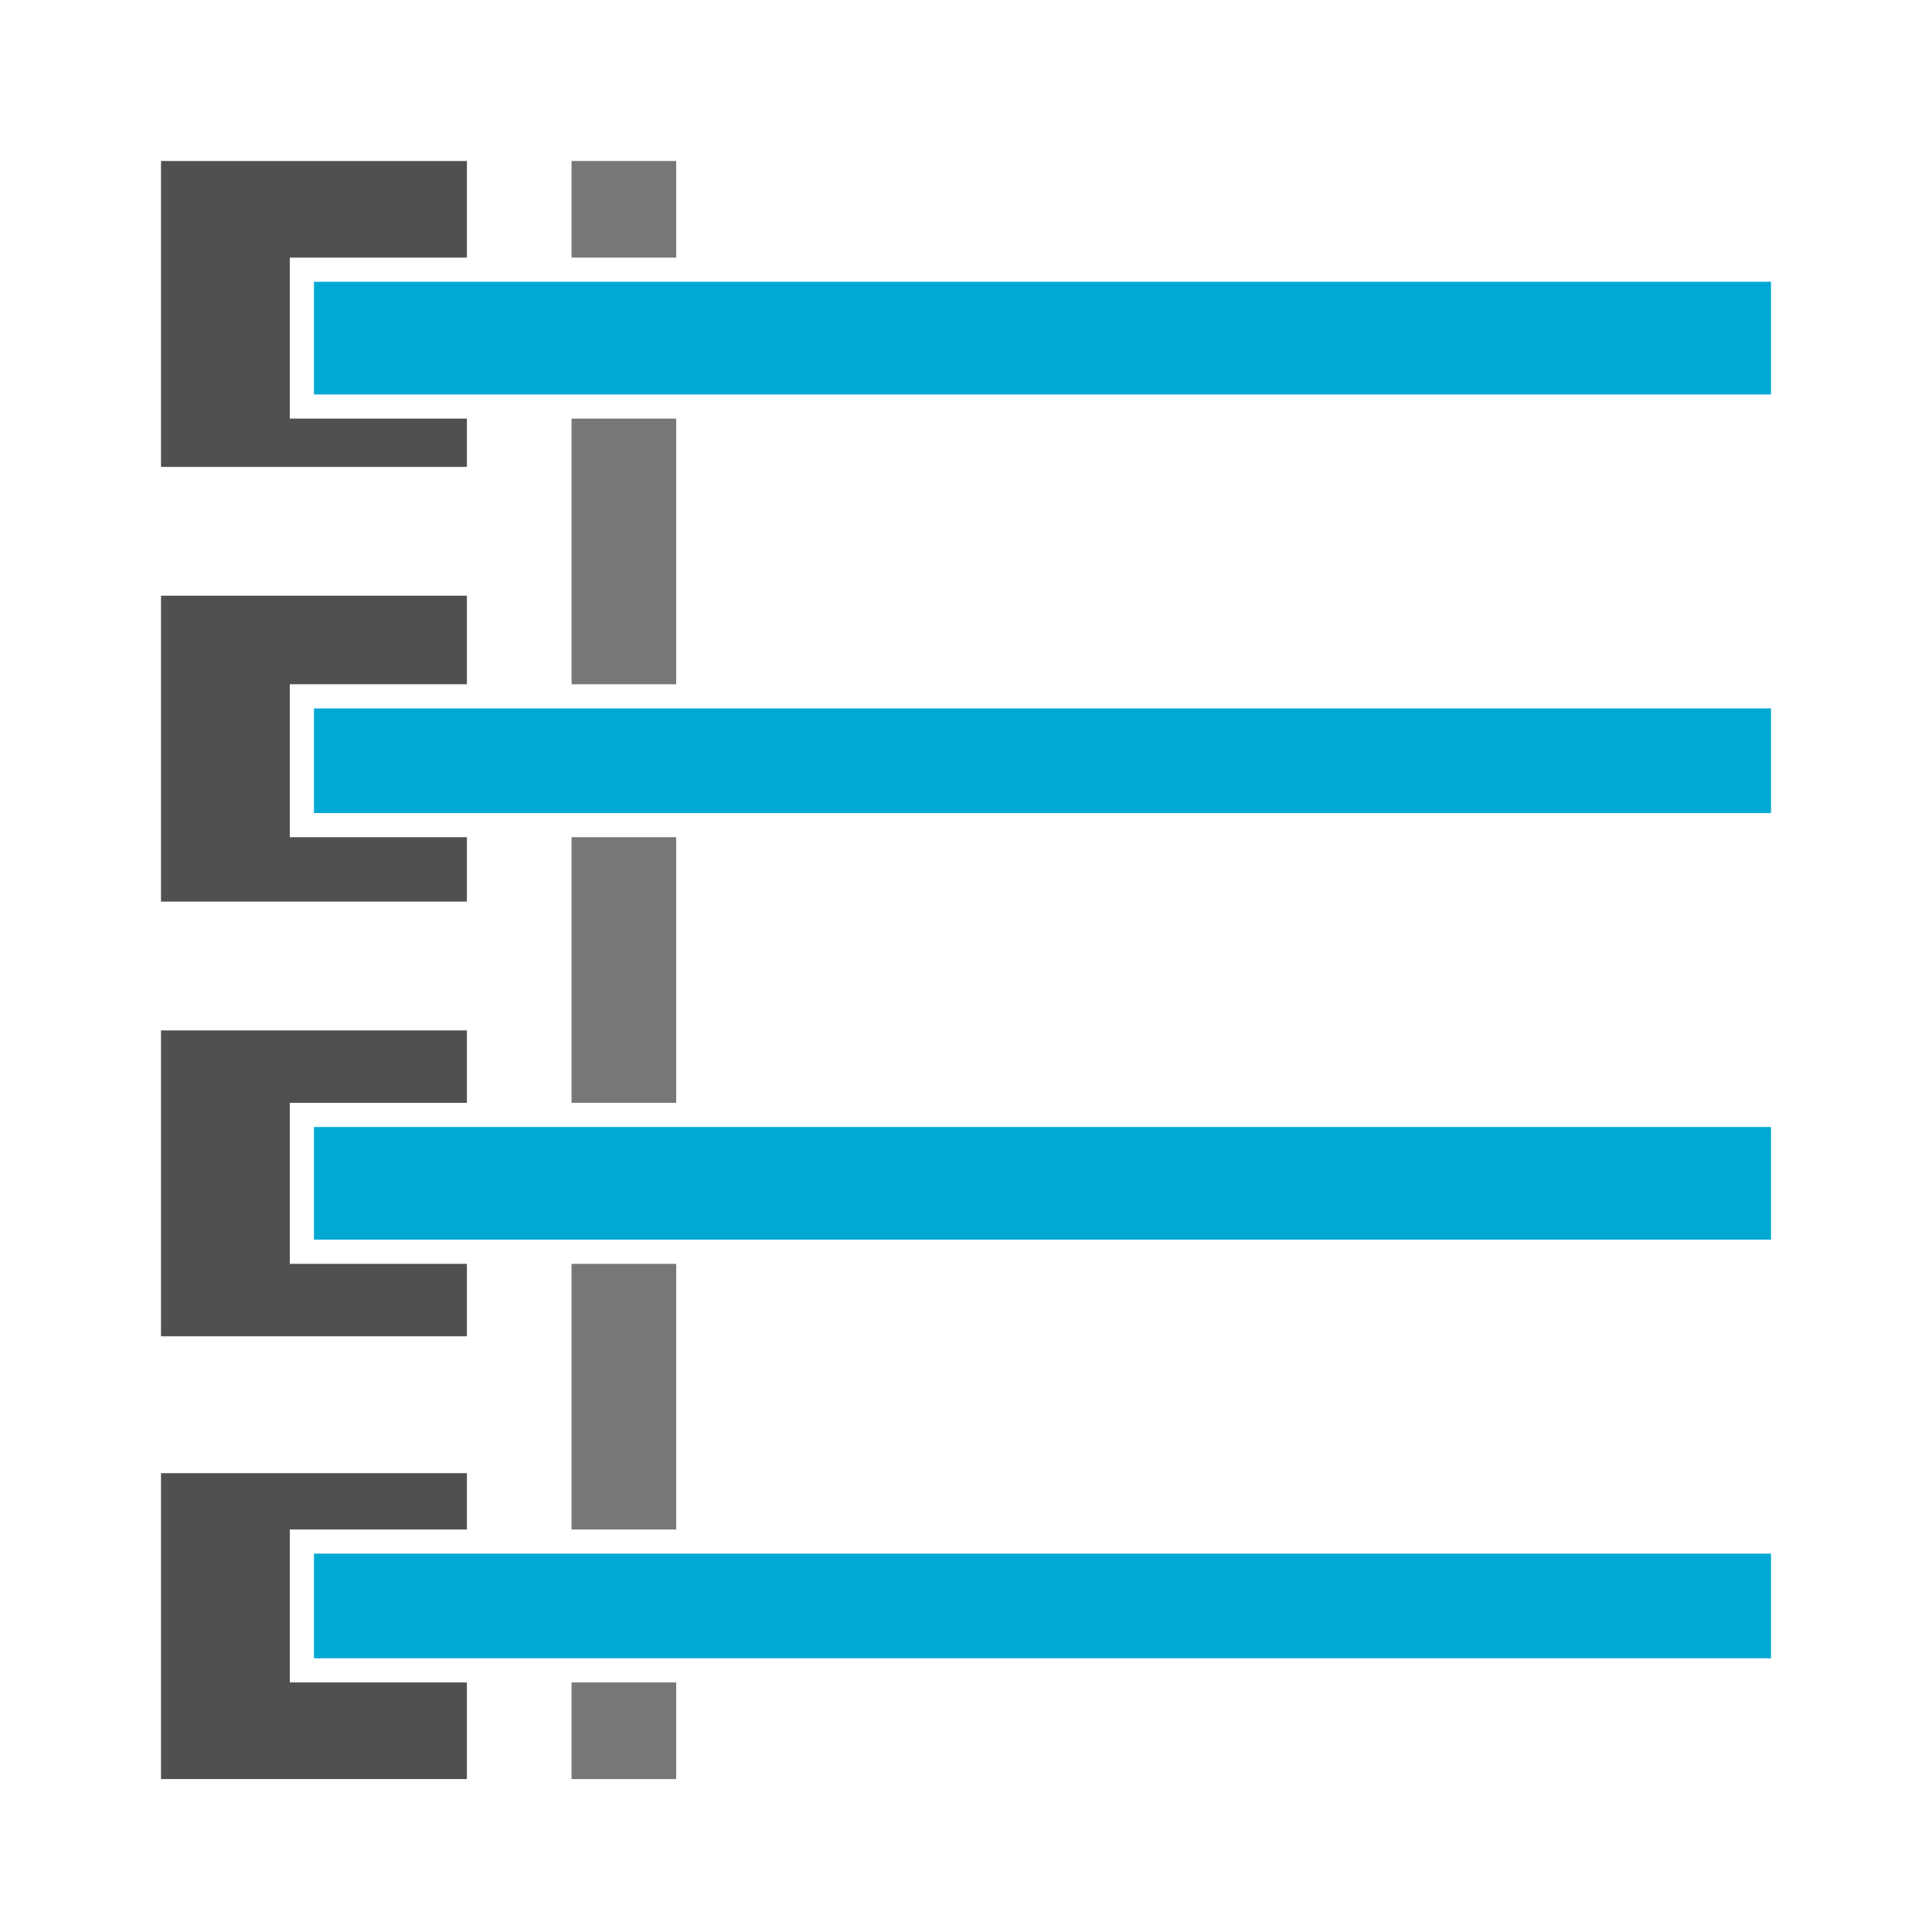
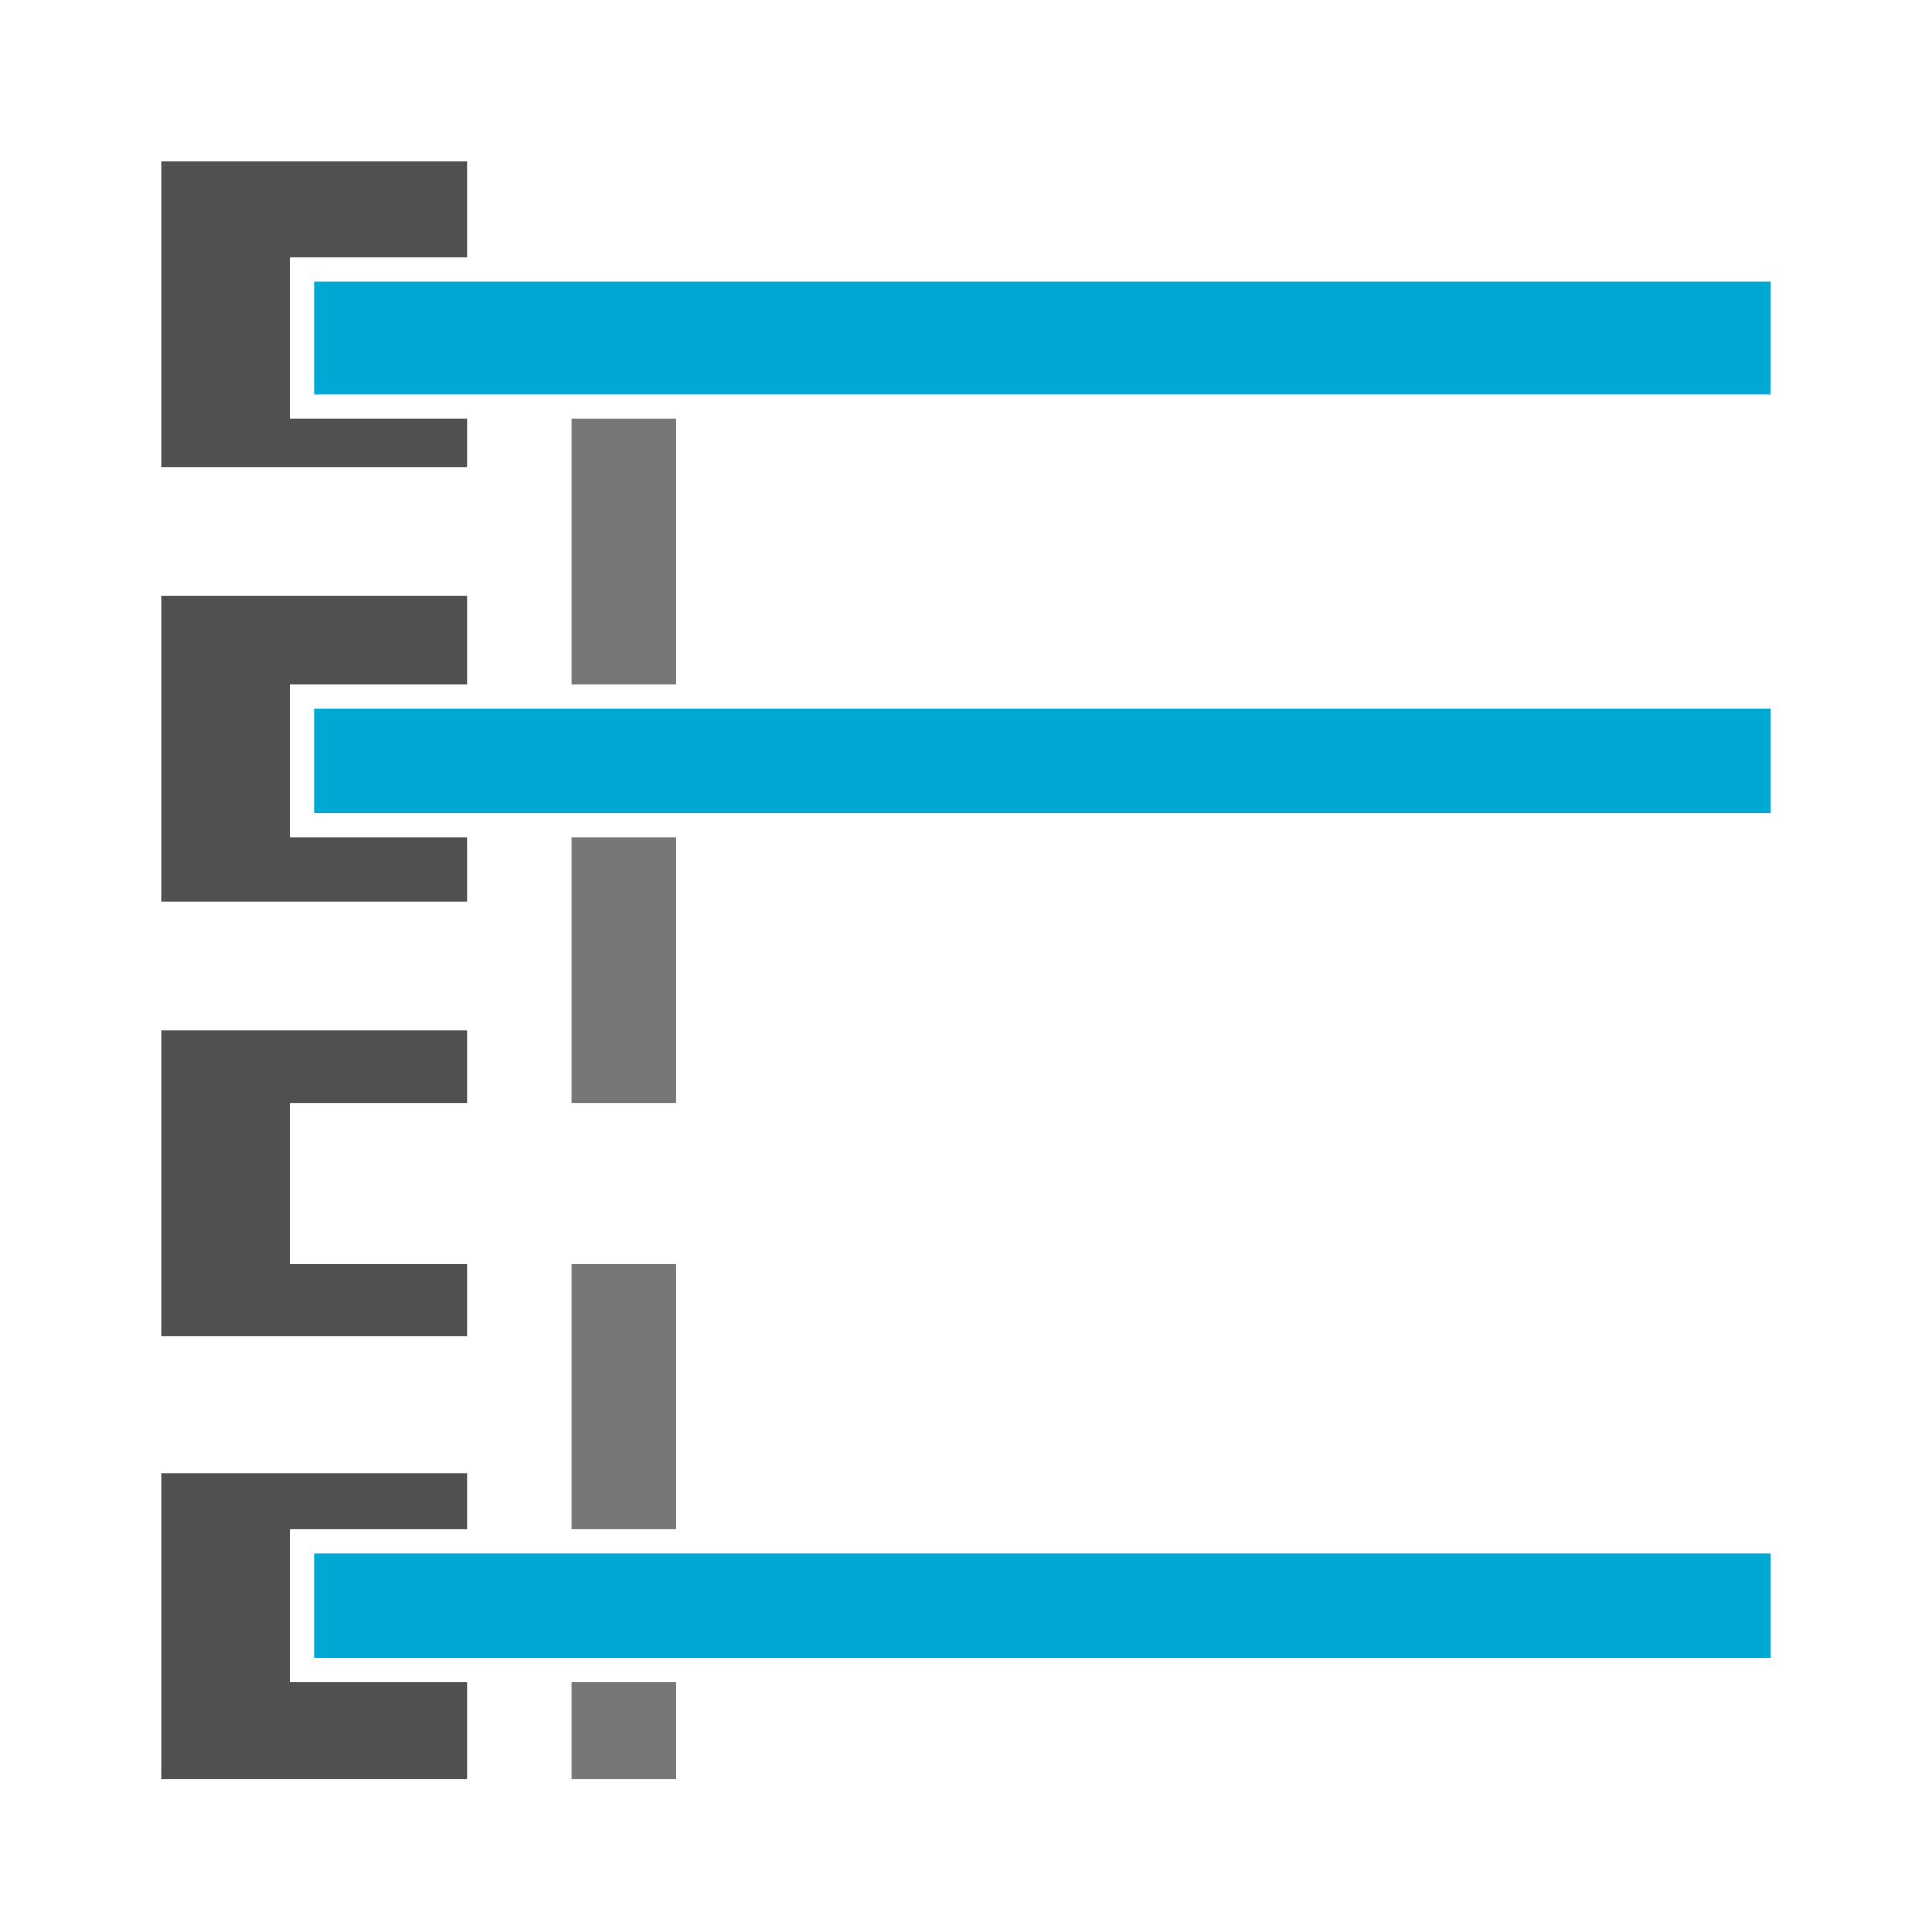
<svg xmlns="http://www.w3.org/2000/svg" version="1.1" id="Layer_1" x="0px" y="0px" viewBox="0 0 24 24" style="enable-background:new 0 0 24 24;" xml:space="preserve">
  <style type="text/css">
	.st0{display:none;}
	.st1{display:inline;fill:#5389A4;fill-opacity:0.502;}
	.st2{display:inline;fill:#5389A4;}
	.st3{display:none;fill:#505050;}
	.st4{display:none;fill:#FF6A5A;}
	.st5{fill:#505050;}
	.st6{fill:#00A8D4;}
	.st7{fill:#777777;}
	.st8{fill:#505050;}
</style>
  <g id="Template__x28_remove_when_finished_x29_" class="st0">
    <path id="Bounding_Box" class="st1" d="M0,0h24v24H0V0z M2,2v20h20V2H2z" />
    <ellipse id="Circle" class="st2" cx="12" cy="12" rx="10" ry="10" />
    <path id="Circle_Outline" class="st2" d="M12,2c5.5,0,10,4.5,10,10s-4.5,10-10,10S2,17.5,2,12S6.5,2,12,2z M12,4c-4.4,0-8,3.6-8,8   s3.6,8,8,8s8-3.6,8-8S16.4,4,12,4z" />
    <path id="Box" class="st2" d="M4,2h16c1.1,0,2,0.9,2,2v16c0,1.1-0.9,2-2,2H4c-1.1,0-2-0.9-2-2V4C2,2.9,2.9,2,4,2z" />
    <path id="Box_Outline" class="st2" d="M4,2h16c1.1,0,2,0.9,2,2v16c0,1.1-0.9,2-2,2H4c-1.1,0-2-0.9-2-2V4C2,2.9,2.9,2,4,2z M4,4v16   h16V4H4z" />
    <path id="Off__x28_Unite_x29_" class="st2" d="M0.9-0.9l24,24l-1.3,1.3l-24-24L0.9-0.9z" />
    <path id="Off__x28_Minus_Front_x29_" class="st2" d="M2,5.3L3.3,4L20,20.7L18.7,22L2,5.3z" />
  </g>
  <path class="st3" d="M13.3,13.6c-0.2-0.1-0.3-0.1-0.5,0v1.2h2v-0.5l-1.2-0.5L13.3,13.6z" />
  <path class="st4" d="M13.3,13.6l0.3,0.1l0,0c0-0.1,0-0.1,0-0.2c0-0.3-0.1-0.6-0.2-0.9c-0.2,0.2-0.4,0.3-0.6,0.5v0.4l0,0  C12.9,13.5,13.1,13.5,13.3,13.6z" />
  <path class="st5" d="M4.1,9.1L4.1,9.1L4.1,9.1z" />
  <g>
    <path id="curve5_1_" class="st6" d="M22,20.6H3.9v-1.3H22V20.6z" />
-     <path id="curve5_2_" class="st6" d="M22,15.4H3.9V14H22V15.4z" />
    <path id="curve5_3_" class="st6" d="M22,10.1H3.9V8.8H22V10.1z" />
    <path id="curve5_4_" class="st6" d="M22,4.9H3.9V3.5H22V4.9z" />
  </g>
-   <rect x="7.1" y="2" class="st7" width="1.3" height="1.2" />
  <polygon class="st8" points="3.6,20.9 3.6,19 5.8,19 5.8,18.3 2,18.3 2,22.1 5.8,22.1 5.8,20.9 " />
  <polygon class="st8" points="3.6,5.2 3.6,3.2 5.8,3.2 5.8,2 2,2 2,5.8 5.8,5.8 5.8,5.2 " />
  <rect x="7.1" y="5.2" class="st7" width="1.3" height="3.3" />
  <polygon class="st8" points="3.6,10.4 3.6,8.5 5.8,8.5 5.8,7.4 2,7.4 2,11.2 5.8,11.2 5.8,10.4 " />
  <rect x="7.1" y="10.4" class="st7" width="1.3" height="3.3" />
  <polygon class="st8" points="3.6,15.7 3.6,13.7 5.8,13.7 5.8,12.8 2,12.8 2,16.6 5.8,16.6 5.8,15.7 " />
  <g>
    <rect x="7.1" y="15.7" class="st7" width="1.3" height="3.3" />
    <rect x="7.1" y="20.9" class="st7" width="1.3" height="1.2" />
  </g>
</svg>